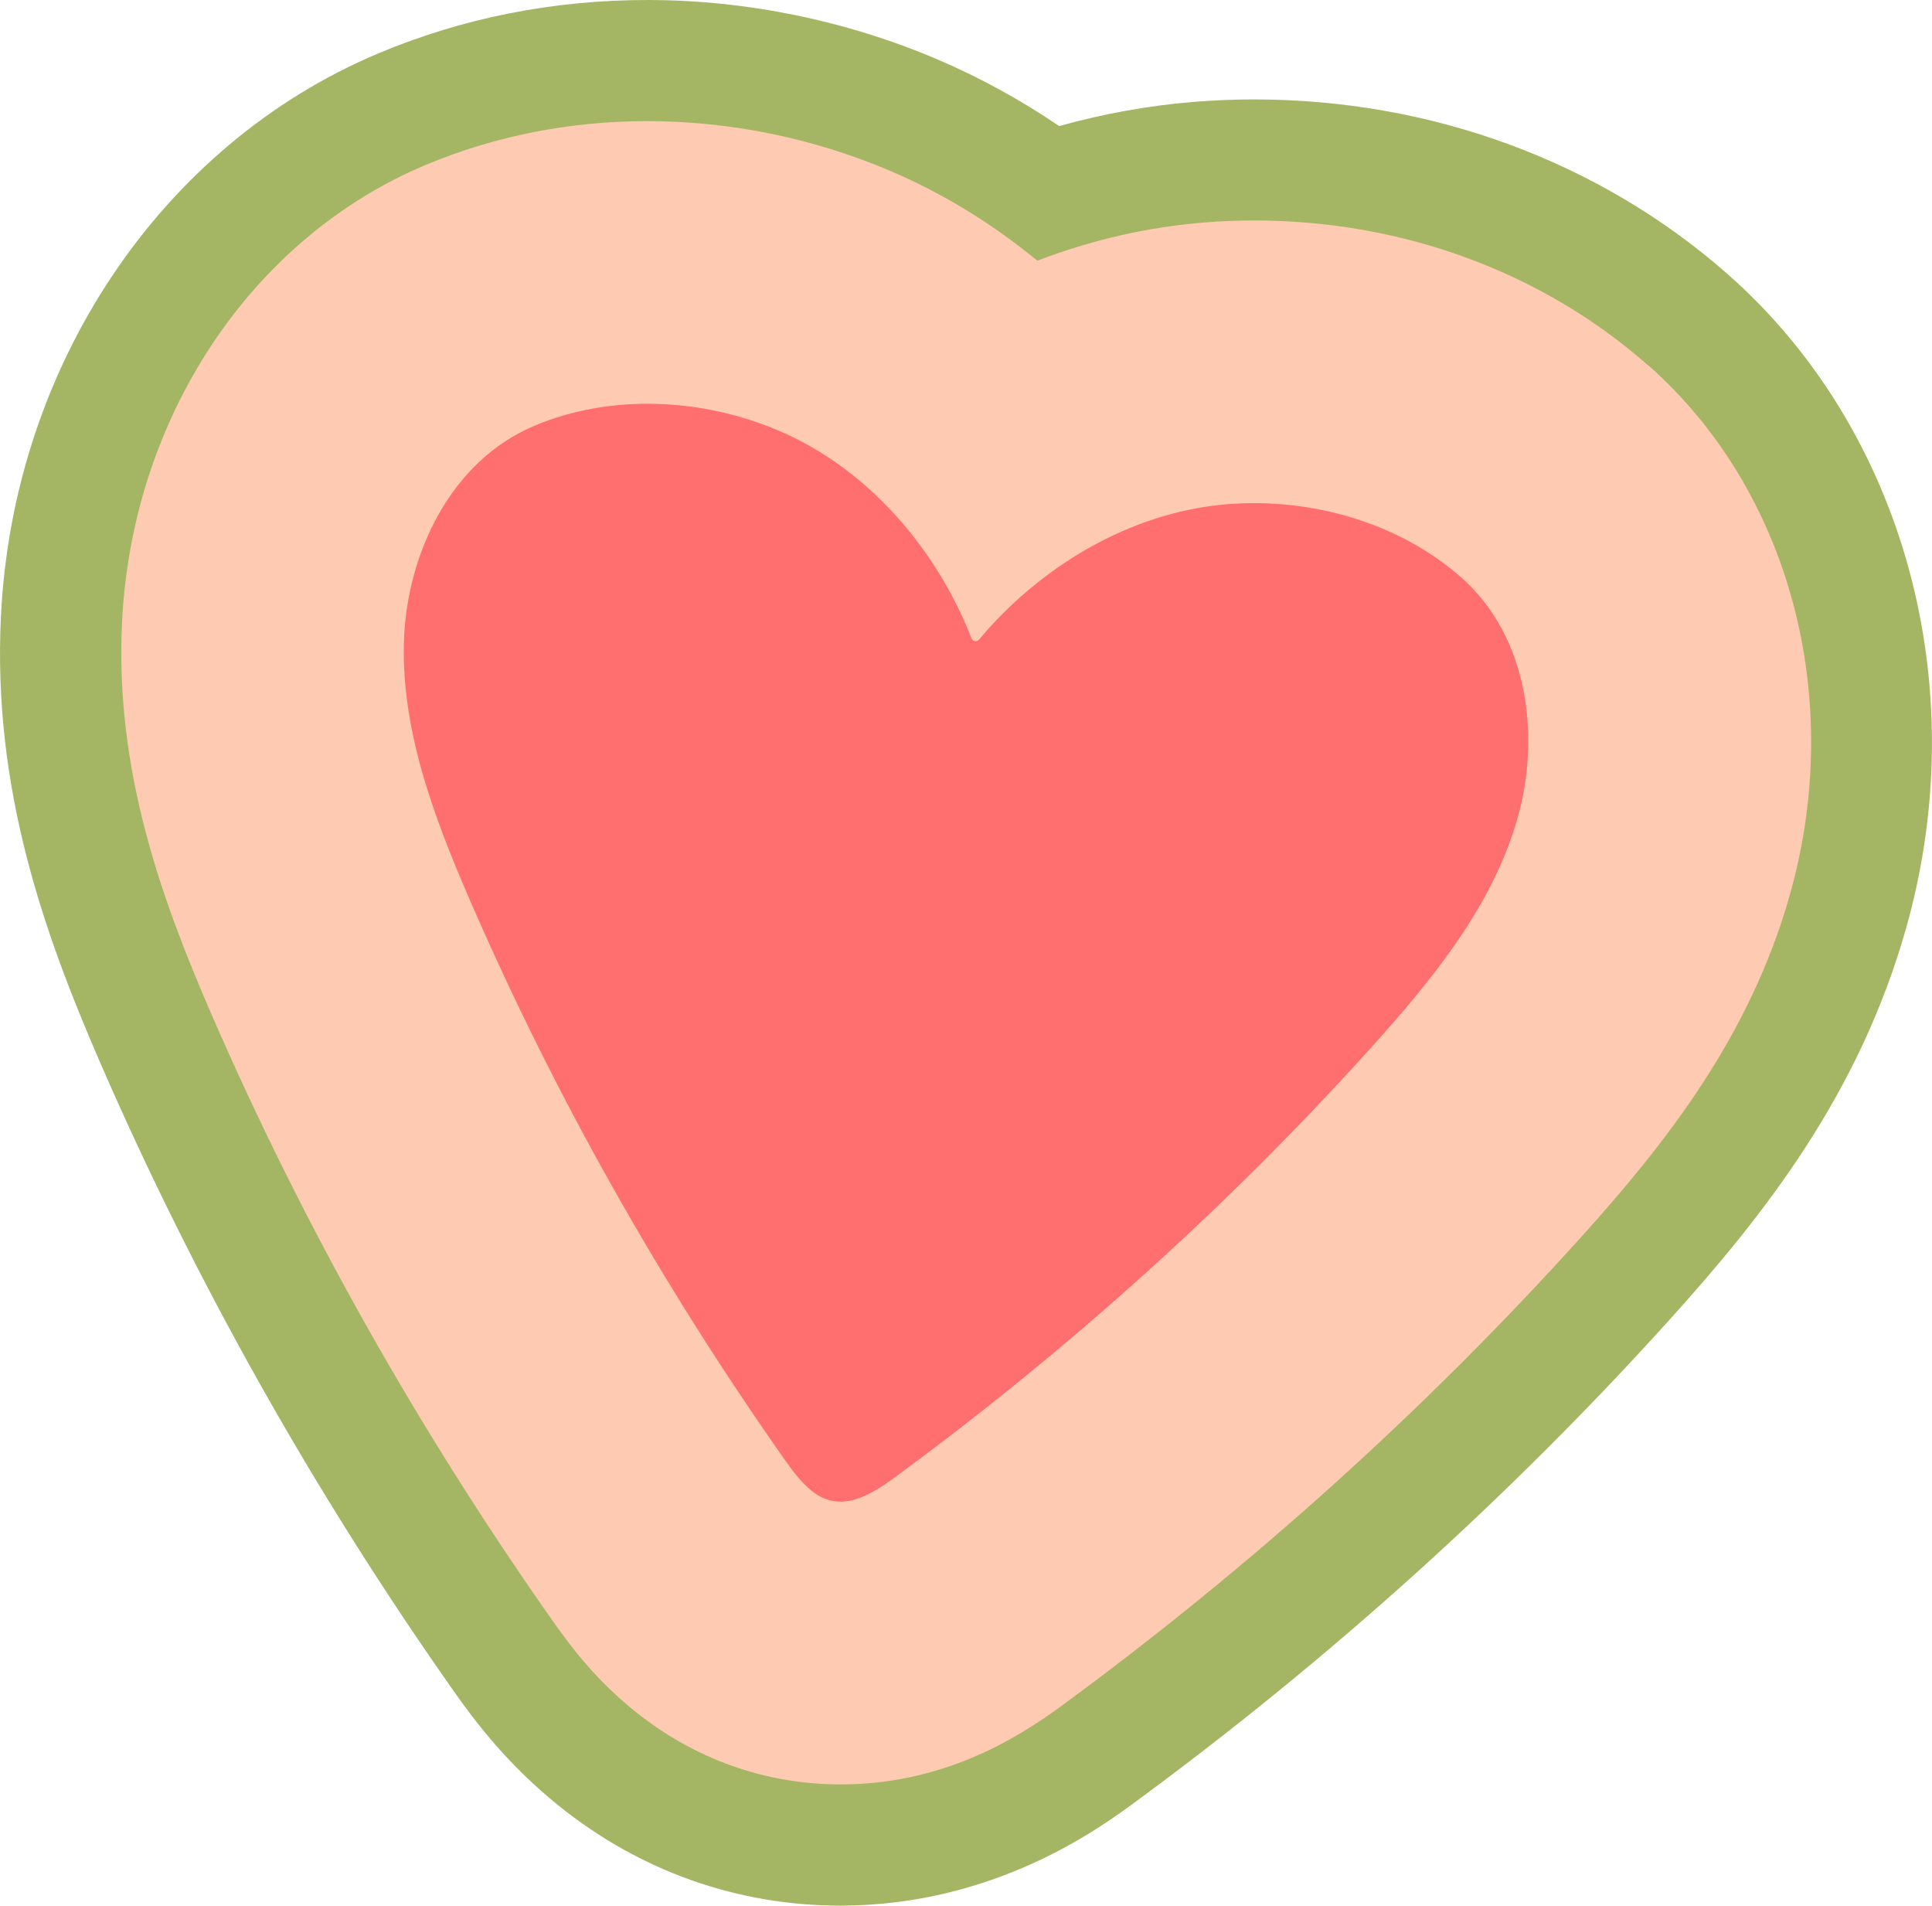
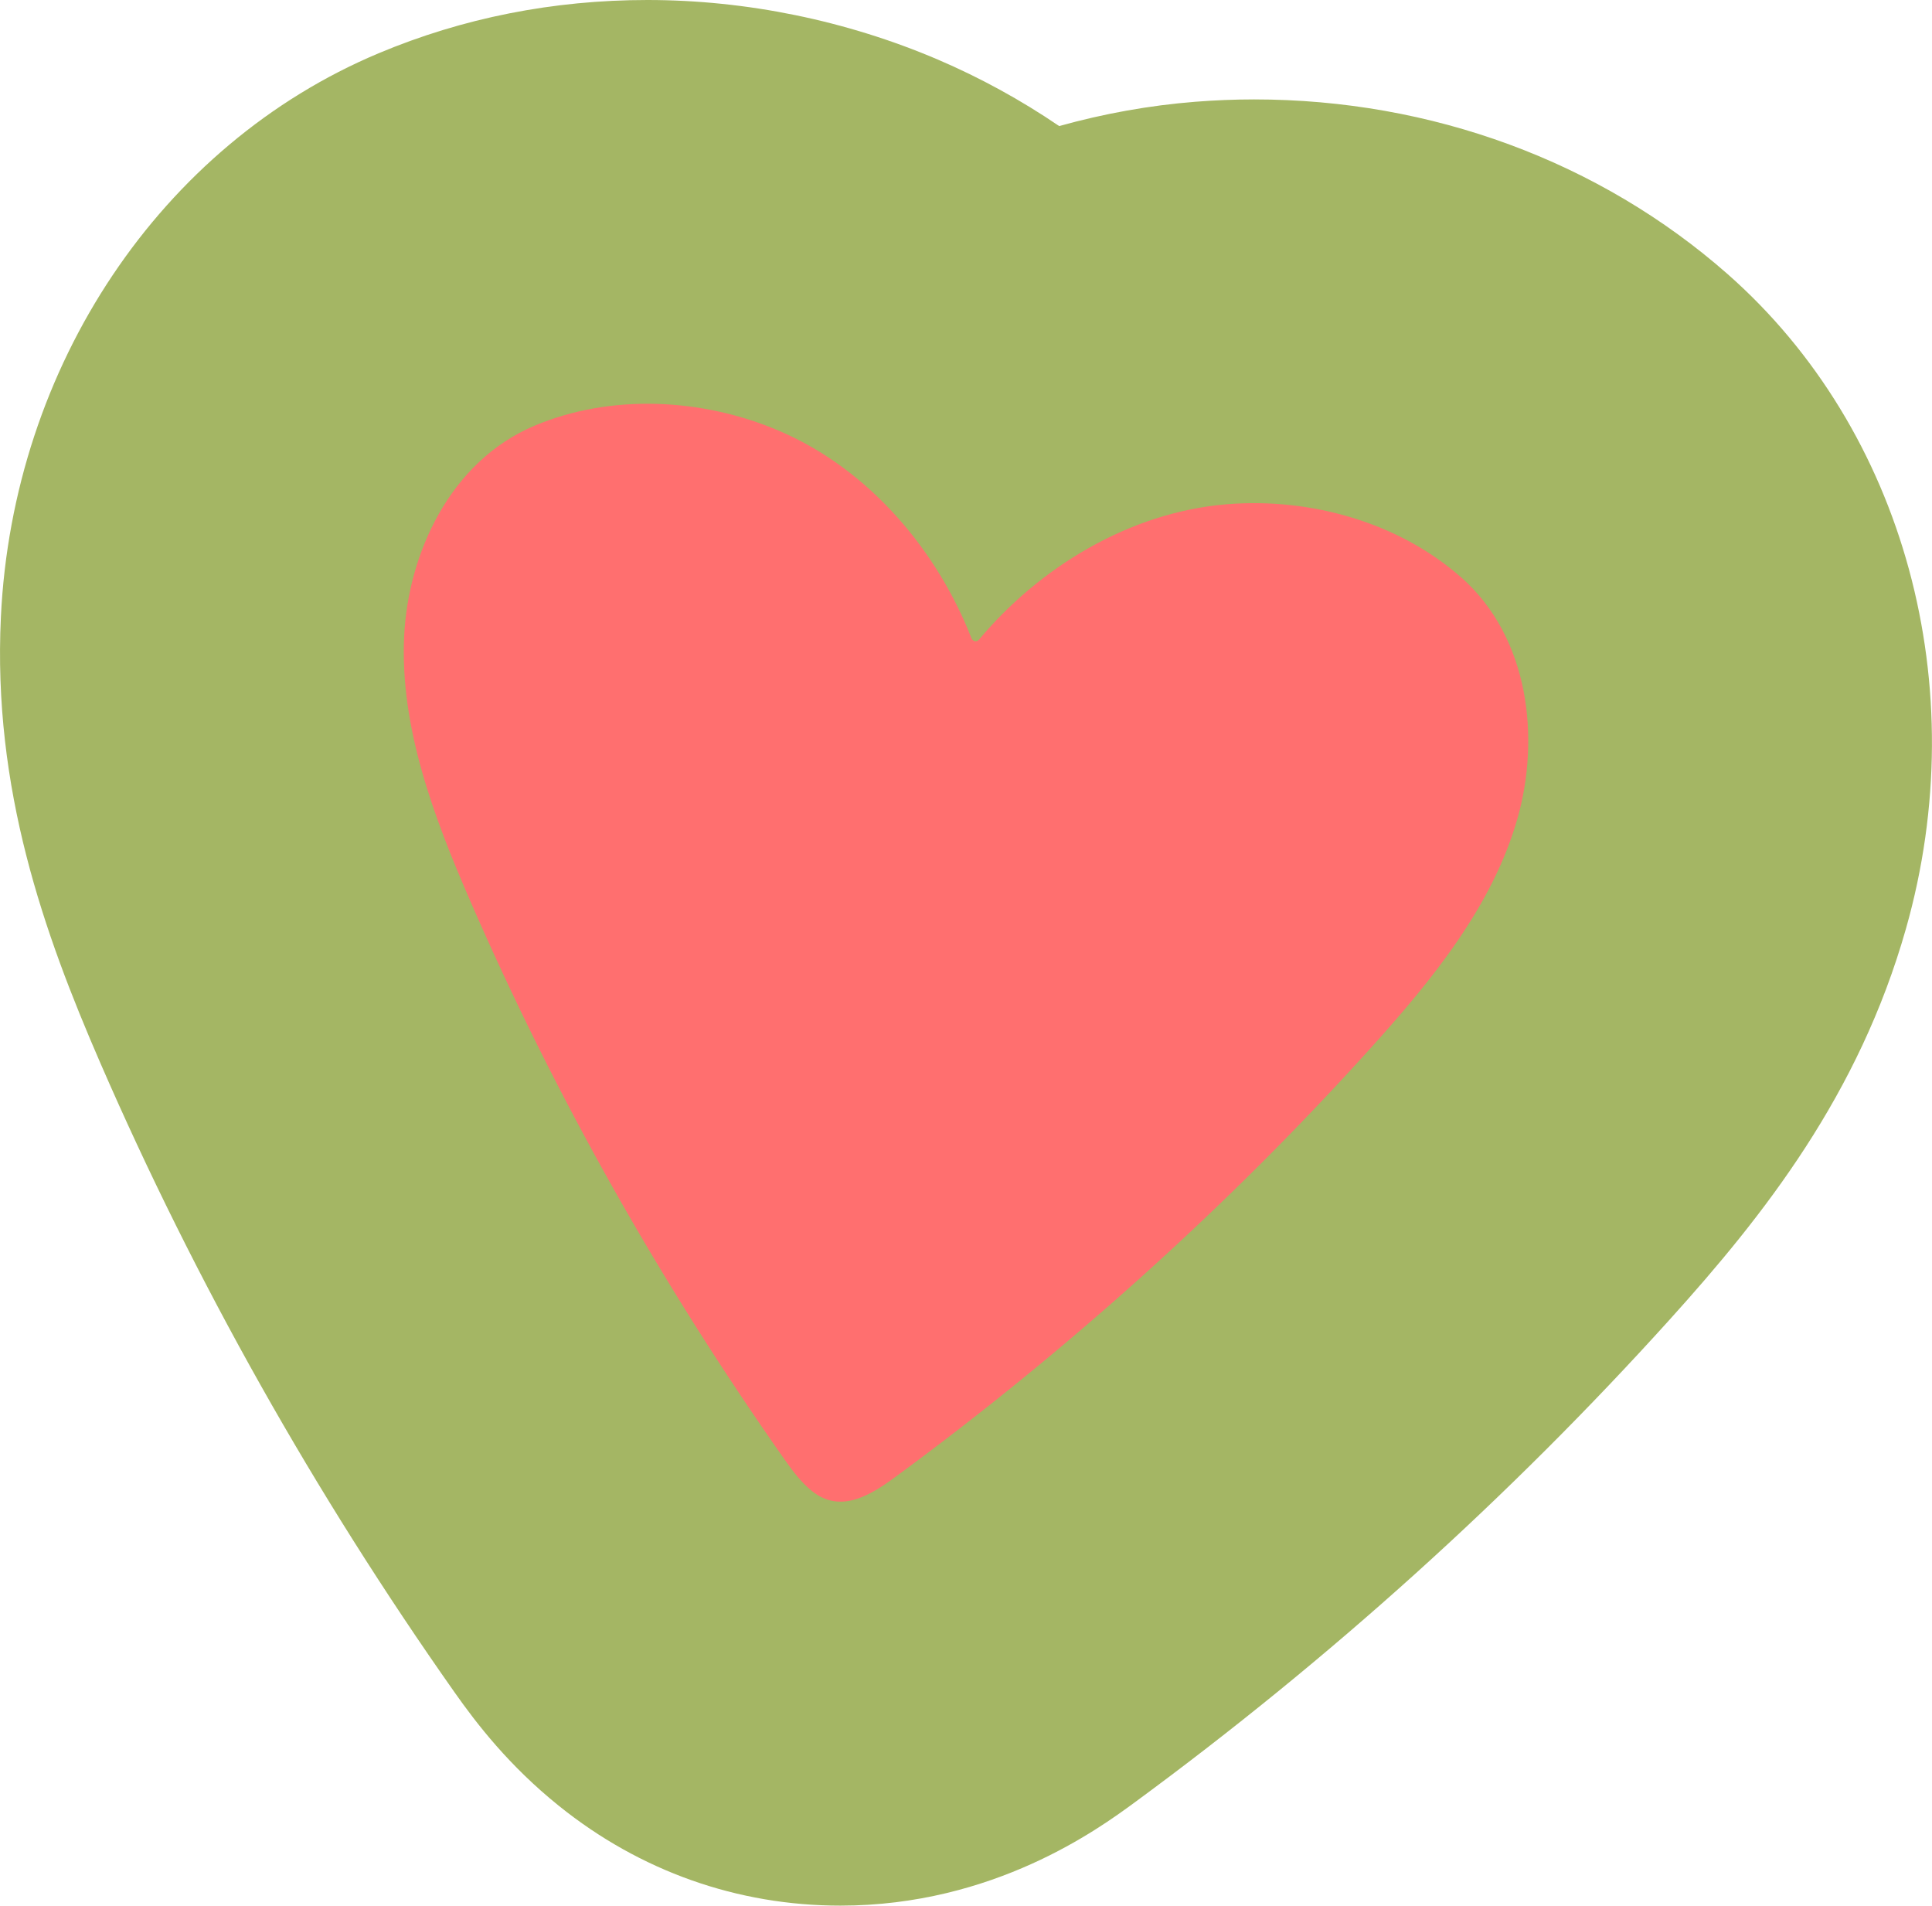
<svg xmlns="http://www.w3.org/2000/svg" id="Layer_2" data-name="Layer 2" viewBox="0 0 239.26 235.96">
  <defs>
    <style>
      .cls-1 {
        fill: #ffcab2;
      }

      .cls-2 {
        fill: #ff6f6f;
      }

      .cls-3 {
        fill: #a4b664;
      }
    </style>
  </defs>
  <g id="Layer_1-2" data-name="Layer 1">
    <g>
      <path class="cls-3" d="M104.08,235.96c-12.76,0-24.82-4.27-34.86-12.35-6.18-4.97-10.18-10.16-12.96-14.11-17.32-24.6-32.07-50.81-43.84-77.89C5.43,115.51-.91,97.69.11,76.41,1.58,45.31,19.94,17.91,46.88,6.6,57.31,2.22,68.52,0,80.18,0c12.24,0,24.67,2.55,35.97,7.38,5.23,2.24,10.26,4.99,15.02,8.23,5.55-1.55,11.19-2.56,16.86-3.01,2.42-.19,4.87-.29,7.28-.29,21.97,0,42.79,7.68,58.64,21.63,21.92,19.3,30.59,51.12,22.08,81.07-5.82,20.5-17.5,35.37-29.26,48.39-19.79,21.92-42.11,42.06-66.36,59.86-4.29,3.14-17.32,12.7-36.33,12.7h0Z" />
-       <path class="cls-1" d="M204.04,45.19c-13.1-11.53-30.41-17.89-48.72-17.89-2.02,0-4.07.08-6.08.24-7.04.56-14.01,2.15-20.78,4.74-5.6-4.61-11.7-8.34-18.19-11.11-9.45-4.04-19.85-6.17-30.07-6.17-9.66,0-18.91,1.83-27.5,5.43-21.63,9.08-36.39,31.33-37.59,56.69-.87,18.21,4.82,34.07,11.09,48.5,11.37,26.15,25.61,51.46,42.35,75.23,2.36,3.35,5.4,7.28,10.1,11.06,7.35,5.91,16.15,9.04,25.46,9.04h0c12.63,0,21.72-5.59,27.45-9.8,23.43-17.2,45-36.65,64.11-57.82,10.54-11.67,20.98-24.89,25.96-42.44,6.94-24.42.04-50.21-17.57-65.71Z" />
      <path class="cls-2" d="M180.91,71.46c-7.66-6.74-18.52-9.85-28.89-9.03-12.24.98-23.39,7.93-30.77,16.76-.28.34-.78.25-.94-.15-4.18-10.73-12.54-20.87-23.82-25.69-9.56-4.09-20.86-4.6-30.26-.65-10.54,4.42-15.7,15.93-16.18,26.08-.53,11.21,3.62,22.29,8.23,32.88,10.44,24.01,23.48,47.17,38.86,69.03,1,1.42,2.06,2.85,3.42,3.94,3.49,2.81,7.18.56,10.27-1.71,21.55-15.82,41.29-33.62,58.83-53.05,7.74-8.57,15.21-17.75,18.27-28.55,2.78-9.78,1.55-22.33-7.03-29.88Z" />
    </g>
  </g>
</svg>